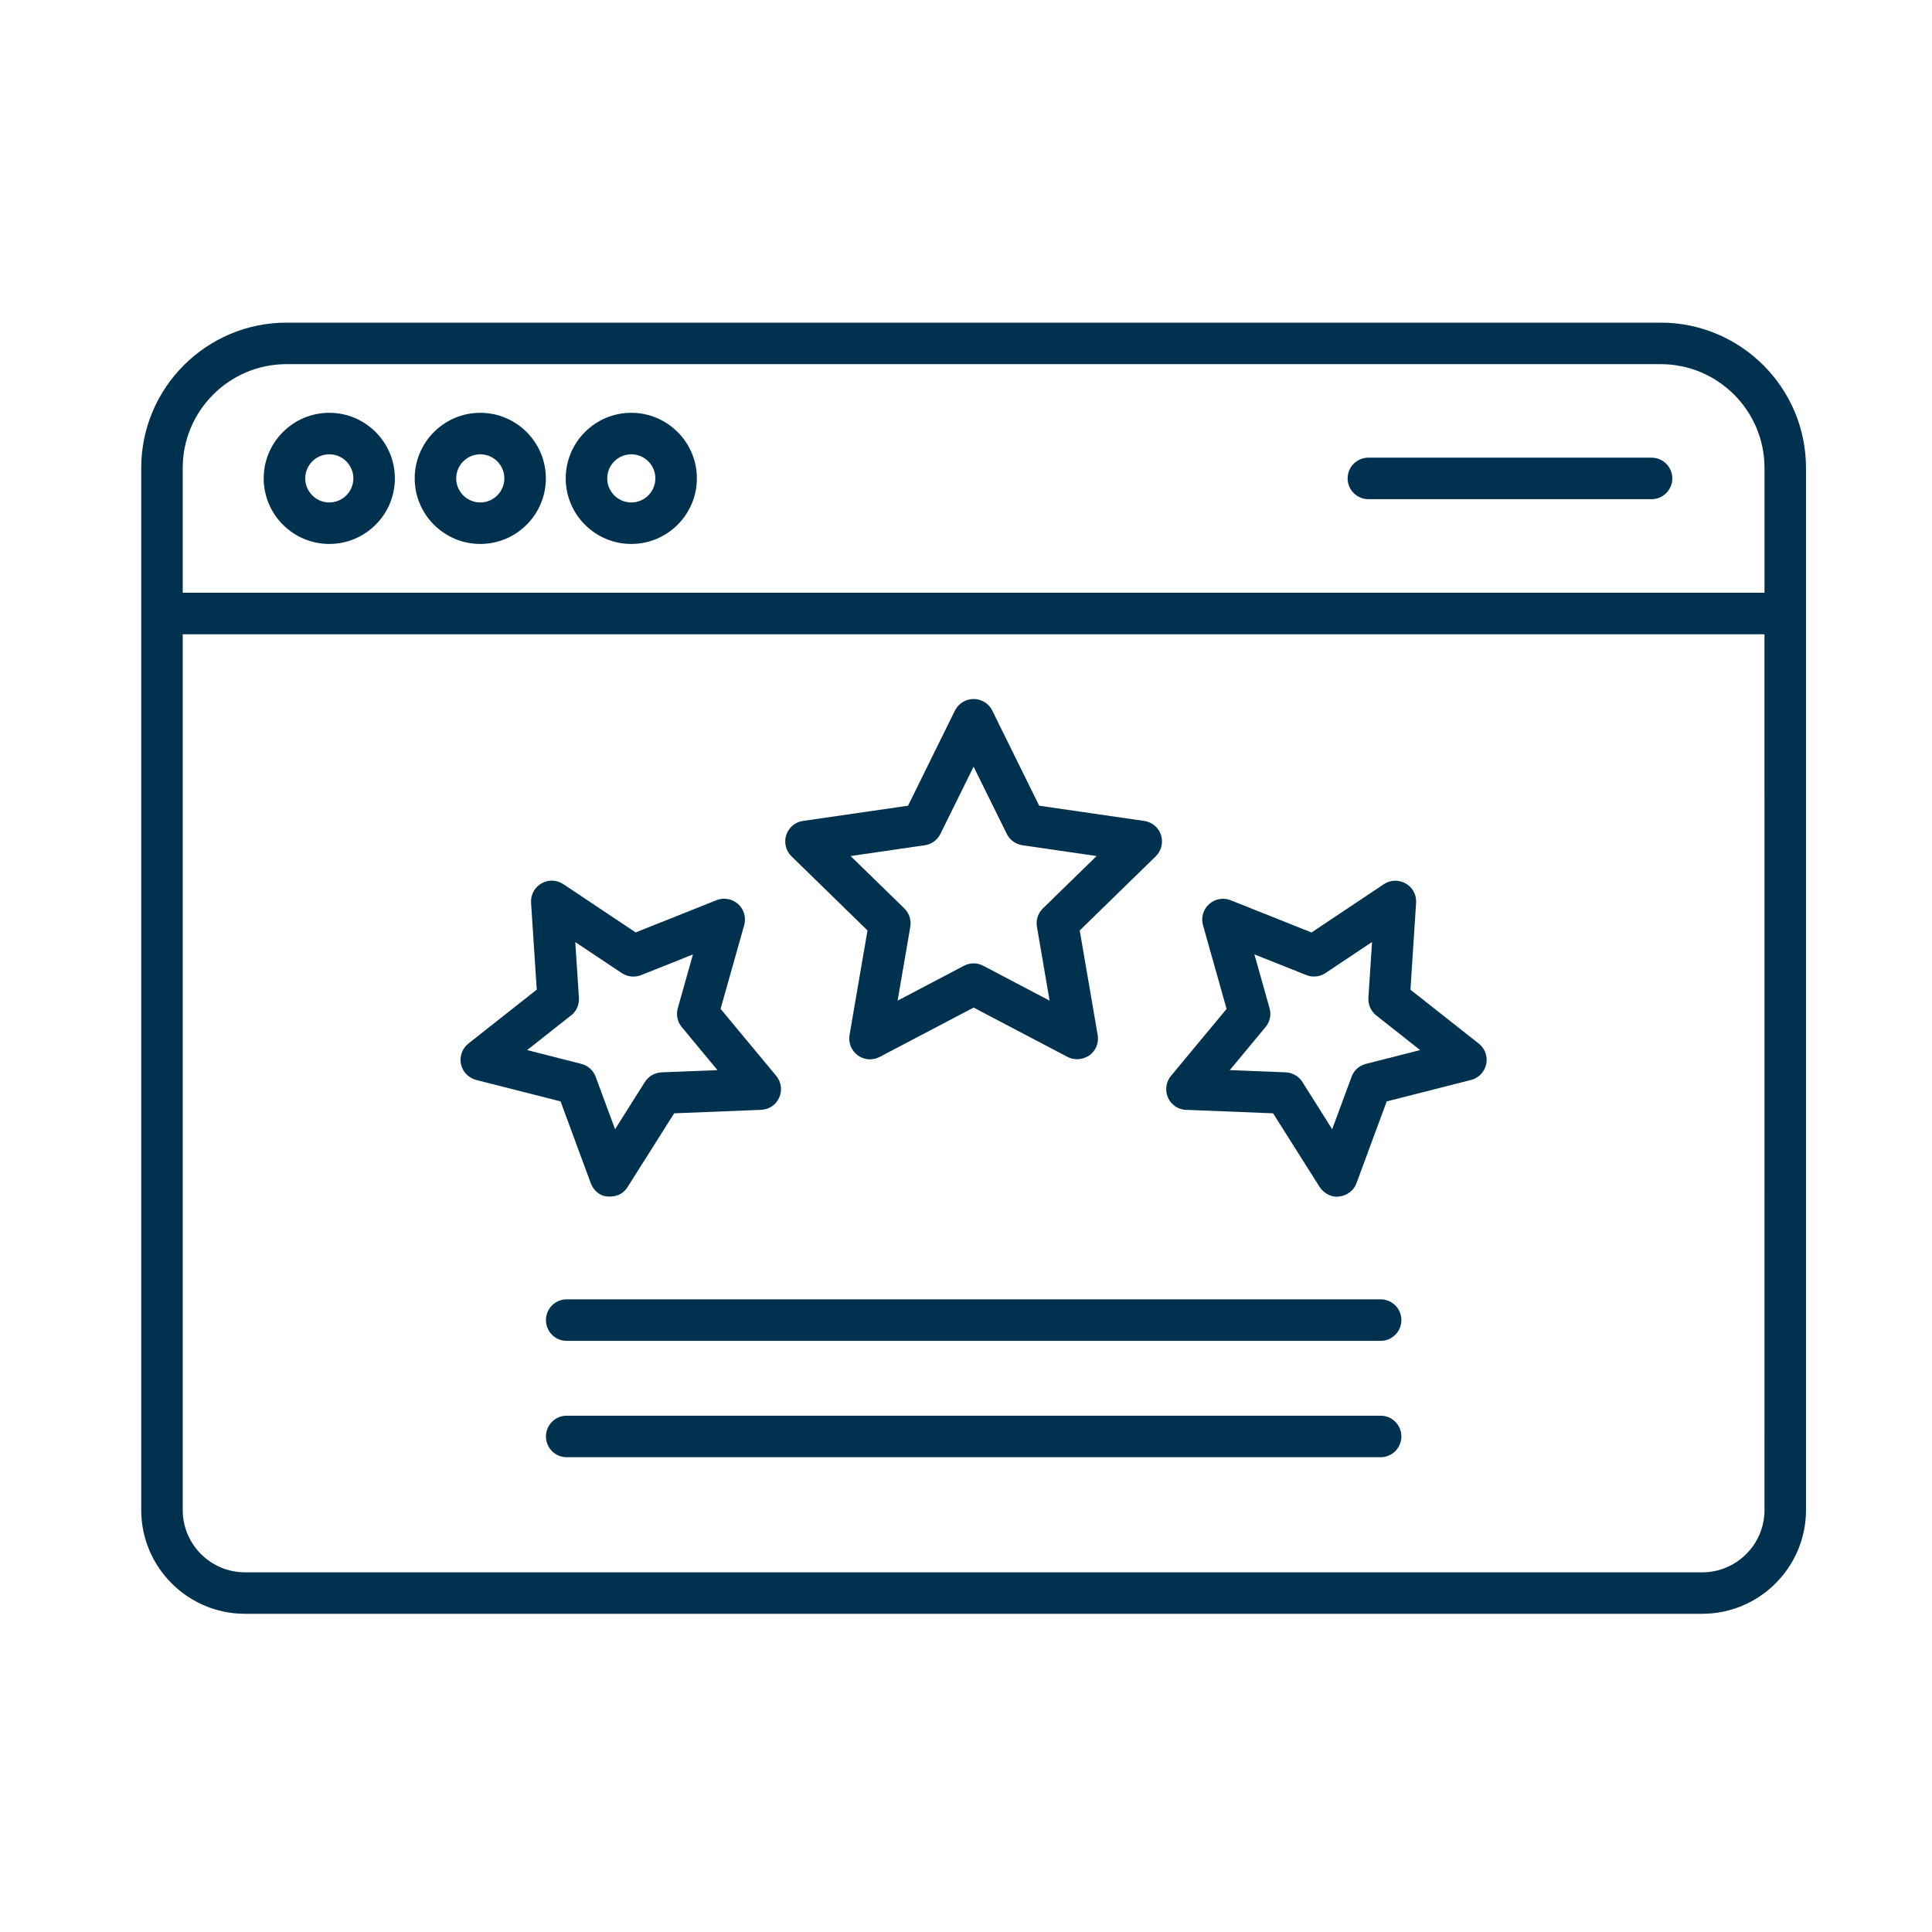
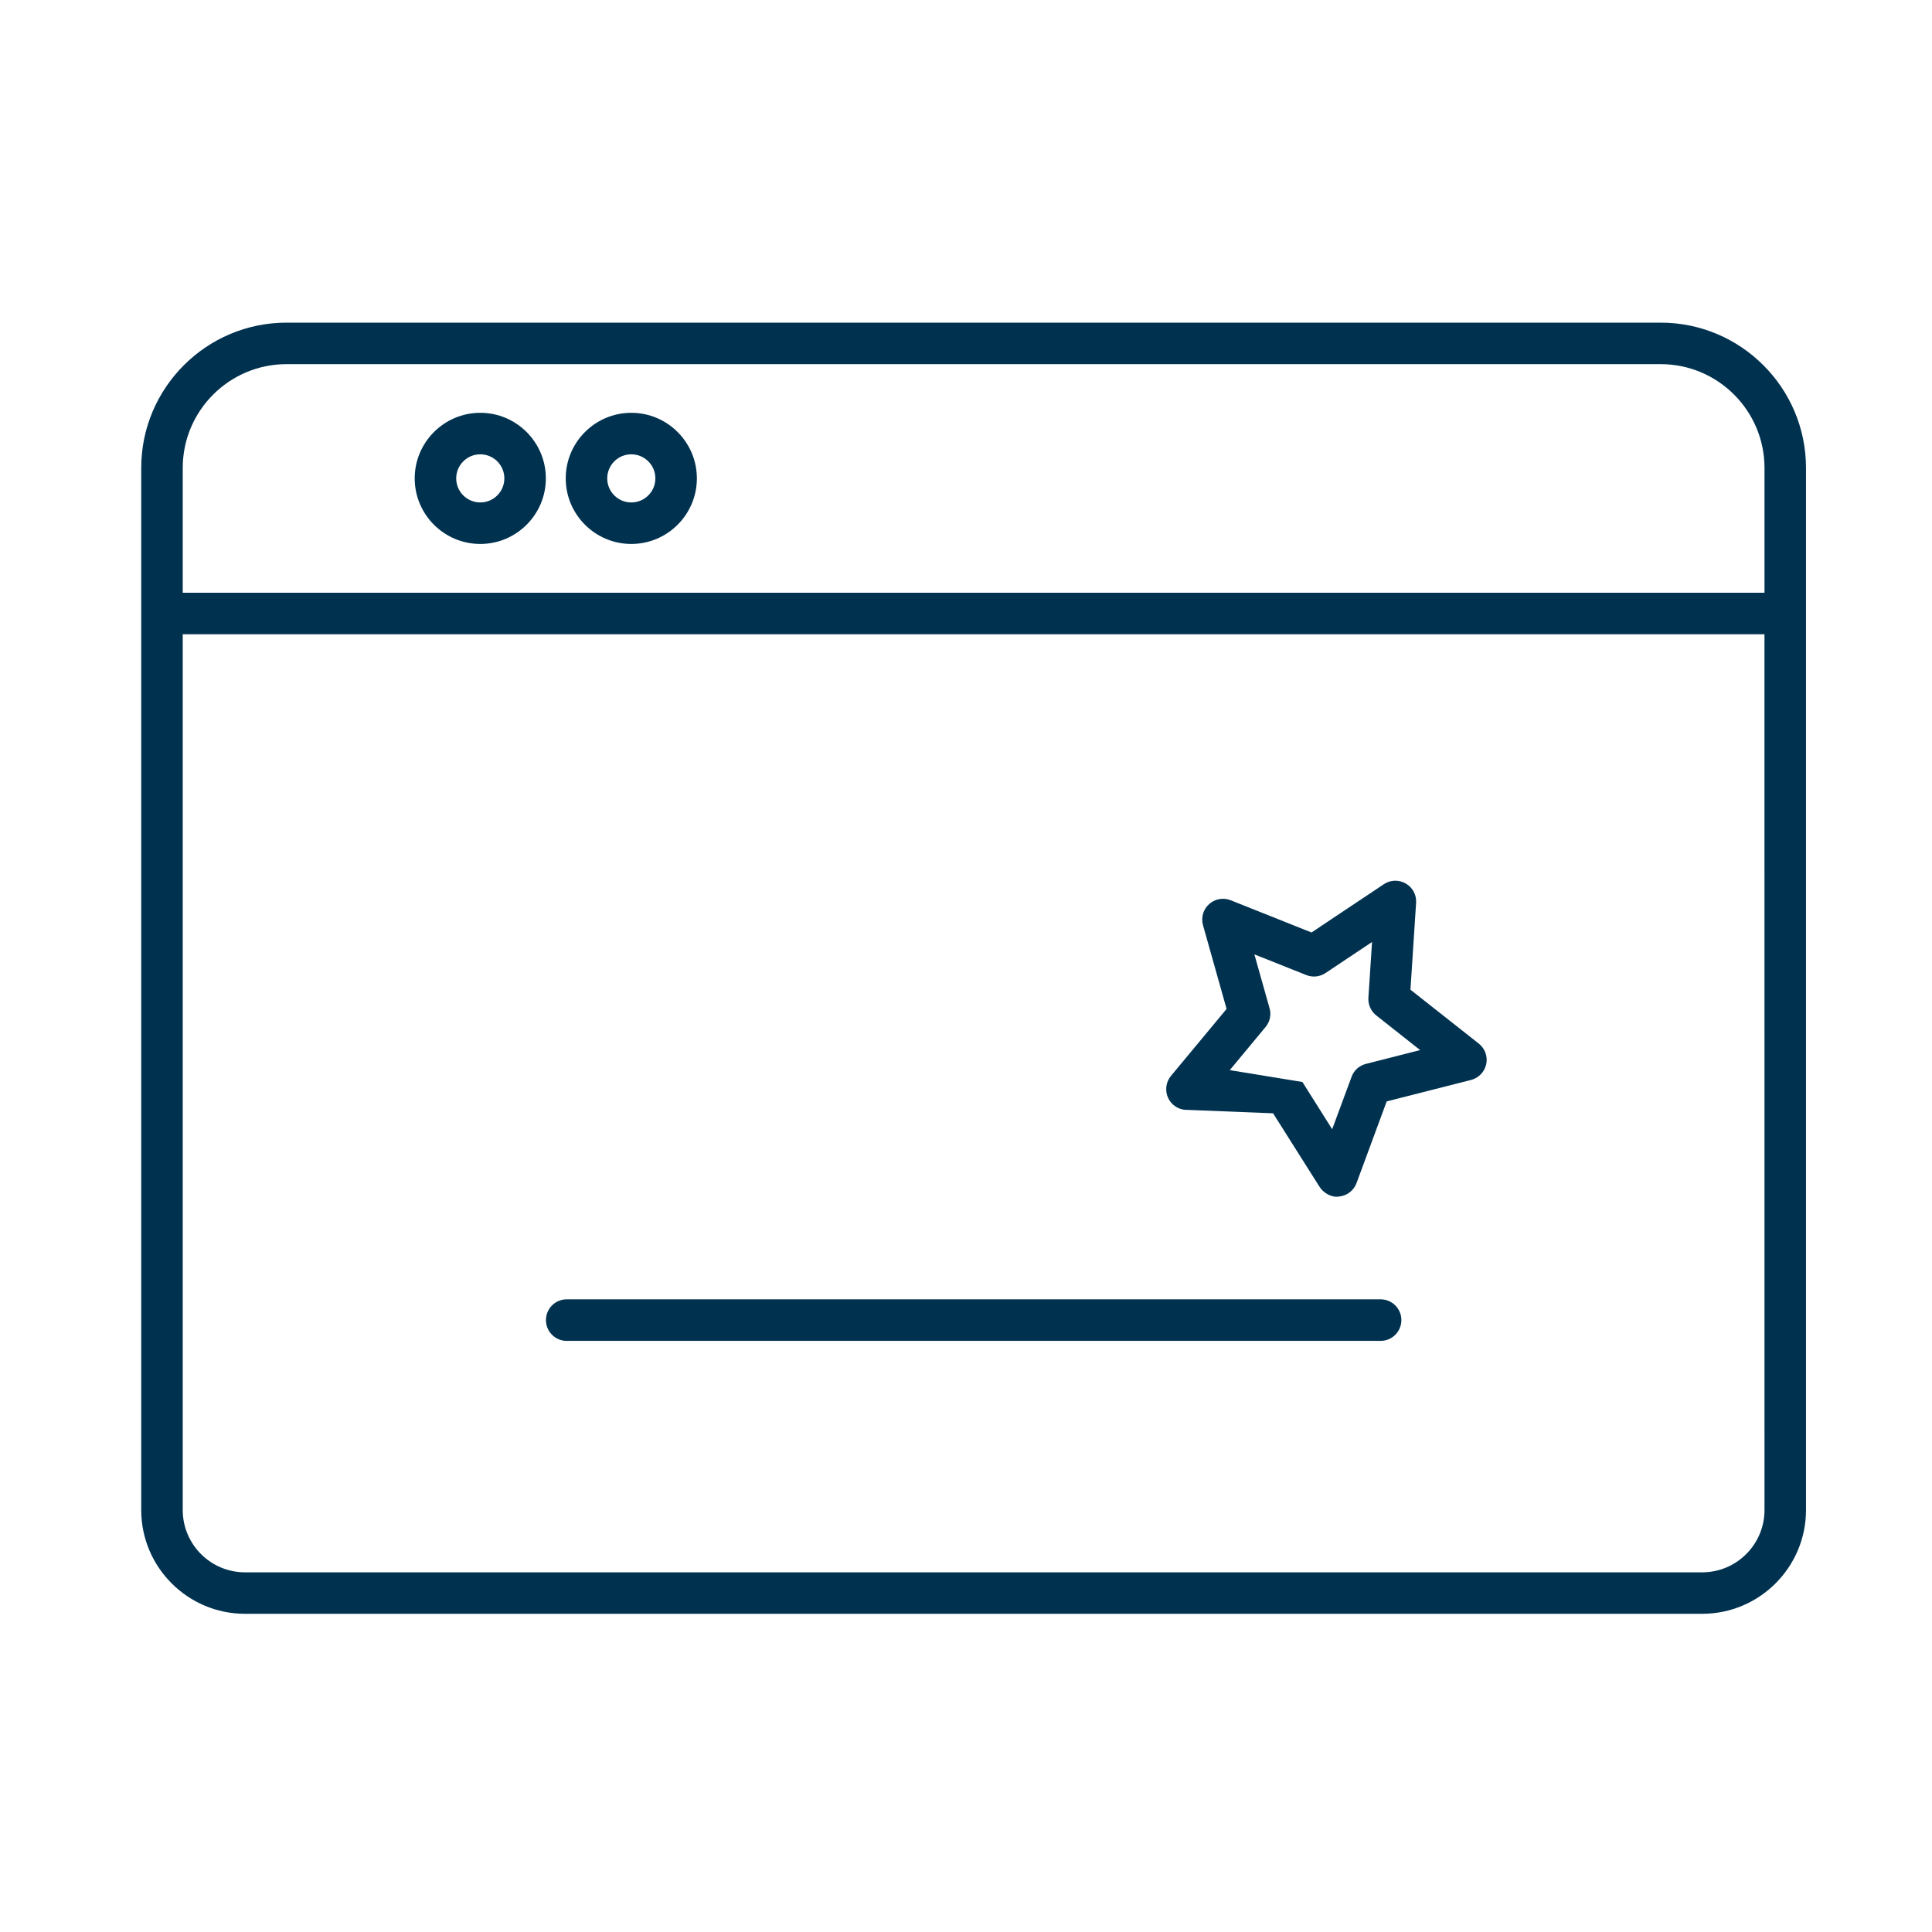
<svg xmlns="http://www.w3.org/2000/svg" width="60" height="60" viewBox="0 0 60 60" fill="none">
-   <path d="M26.941 28.896L26.383 32.144C26.341 32.386 26.442 32.63 26.639 32.775C26.838 32.92 27.1 32.939 27.318 32.824L30.236 31.291L33.154 32.824C33.248 32.873 33.513 32.977 33.834 32.775C34.033 32.63 34.132 32.386 34.089 32.144L33.532 28.896L35.892 26.594C36.068 26.423 36.131 26.168 36.056 25.933C35.981 25.699 35.779 25.53 35.535 25.495L32.273 25.022L30.815 22.066C30.707 21.846 30.482 21.708 30.236 21.708C29.99 21.708 29.767 21.846 29.657 22.066L28.2 25.022L24.937 25.495C24.693 25.53 24.492 25.701 24.417 25.933C24.342 26.168 24.405 26.423 24.581 26.594L26.941 28.896ZM28.72 26.25C28.931 26.219 29.111 26.088 29.205 25.898L30.236 23.81L31.267 25.898C31.361 26.088 31.542 26.219 31.753 26.25L34.056 26.585L32.388 28.212C32.236 28.359 32.167 28.573 32.203 28.781L32.596 31.076L30.536 29.993C30.442 29.944 30.339 29.918 30.236 29.918C30.133 29.918 30.03 29.944 29.936 29.993L27.876 31.076L28.27 28.781C28.305 28.573 28.237 28.359 28.085 28.212L26.416 26.585L28.72 26.25Z" fill="#003250" />
-   <path d="M14.789 33.539L17.409 34.205L18.345 36.74C18.429 36.97 18.637 37.155 18.881 37.158C19.174 37.179 19.376 37.05 19.493 36.86L20.937 34.575L23.637 34.467C23.883 34.458 24.101 34.31 24.199 34.085C24.3 33.86 24.262 33.6 24.105 33.41L22.378 31.331L23.112 28.73C23.177 28.493 23.105 28.24 22.922 28.076C22.739 27.912 22.479 27.865 22.252 27.956L19.741 28.957L17.494 27.457C17.29 27.321 17.025 27.312 16.814 27.436C16.601 27.558 16.477 27.792 16.493 28.036L16.669 30.734L14.548 32.407C14.355 32.559 14.266 32.808 14.316 33.047C14.367 33.286 14.55 33.478 14.787 33.537L14.789 33.539ZM17.735 31.537C17.902 31.406 17.993 31.2 17.979 30.989L17.866 29.257L19.31 30.22C19.486 30.337 19.709 30.361 19.908 30.284L21.52 29.641L21.049 31.312C20.991 31.516 21.038 31.737 21.174 31.898L22.282 33.234L20.548 33.302C20.337 33.312 20.142 33.422 20.027 33.602L19.102 35.069L18.499 33.441C18.427 33.241 18.26 33.091 18.054 33.04L16.371 32.611L17.733 31.535L17.735 31.537Z" fill="#003250" />
-   <path d="M36.837 34.467L39.537 34.575L40.981 36.86C41.1 37.047 41.354 37.202 41.593 37.158C41.836 37.132 42.045 36.97 42.129 36.74L43.065 34.205L45.685 33.539C45.922 33.478 46.104 33.288 46.156 33.049C46.207 32.81 46.118 32.562 45.924 32.409L43.803 30.736L43.978 28.038C43.995 27.794 43.871 27.56 43.657 27.438C43.444 27.316 43.182 27.323 42.978 27.459L40.73 28.959L38.22 27.958C37.993 27.867 37.732 27.914 37.55 28.078C37.367 28.242 37.294 28.495 37.36 28.732L38.093 31.333L36.366 33.412C36.209 33.602 36.174 33.862 36.272 34.087C36.373 34.312 36.591 34.46 36.835 34.469L36.837 34.467ZM39.303 31.896C39.439 31.732 39.486 31.514 39.427 31.31L38.956 29.639L40.568 30.281C40.765 30.361 40.988 30.337 41.166 30.218L42.61 29.255L42.497 30.986C42.483 31.198 42.575 31.404 42.741 31.535L44.103 32.611L42.42 33.04C42.214 33.091 42.047 33.241 41.975 33.44L41.372 35.069L40.447 33.602C40.334 33.422 40.139 33.312 39.926 33.302L38.192 33.234L39.3 31.898L39.303 31.896Z" fill="#003250" />
+   <path d="M36.837 34.467L39.537 34.575L40.981 36.86C41.1 37.047 41.354 37.202 41.593 37.158C41.836 37.132 42.045 36.97 42.129 36.74L43.065 34.205L45.685 33.539C45.922 33.478 46.104 33.288 46.156 33.049C46.207 32.81 46.118 32.562 45.924 32.409L43.803 30.736L43.978 28.038C43.995 27.794 43.871 27.56 43.657 27.438C43.444 27.316 43.182 27.323 42.978 27.459L40.73 28.959L38.22 27.958C37.993 27.867 37.732 27.914 37.55 28.078C37.367 28.242 37.294 28.495 37.36 28.732L38.093 31.333L36.366 33.412C36.209 33.602 36.174 33.862 36.272 34.087C36.373 34.312 36.591 34.46 36.835 34.469L36.837 34.467ZM39.303 31.896C39.439 31.732 39.486 31.514 39.427 31.31L38.956 29.639L40.568 30.281C40.765 30.361 40.988 30.337 41.166 30.218L42.61 29.255L42.497 30.986C42.483 31.198 42.575 31.404 42.741 31.535L44.103 32.611L42.42 33.04C42.214 33.091 42.047 33.241 41.975 33.44L41.372 35.069L40.447 33.602L38.192 33.234L39.3 31.898L39.303 31.896Z" fill="#003250" />
  <path d="M51.575 10.02H8.897C6.411 10.02 4.386 12.044 4.386 14.531V46.896C4.386 48.672 5.832 50.118 7.608 50.118H52.864C54.64 50.118 56.087 48.672 56.087 46.896V14.531C56.087 12.044 54.062 10.02 51.575 10.02H51.575ZM54.798 46.896C54.798 47.962 53.93 48.83 52.864 48.83H7.608C6.542 48.83 5.675 47.962 5.675 46.896V19.697H54.797L54.798 46.896ZM54.798 18.408H5.675V14.531C5.675 12.755 7.121 11.309 8.898 11.309H51.575C53.352 11.309 54.798 12.755 54.798 14.531L54.798 18.408Z" fill="#003250" />
-   <path d="M10.226 12.82C9.104 12.82 8.189 13.734 8.189 14.857C8.189 15.979 9.104 16.893 10.226 16.893C11.349 16.893 12.263 15.979 12.263 14.857C12.263 13.734 11.349 12.82 10.226 12.82ZM10.226 15.604C9.814 15.604 9.479 15.269 9.479 14.857C9.479 14.444 9.814 14.109 10.226 14.109C10.639 14.109 10.974 14.444 10.974 14.857C10.974 15.269 10.639 15.604 10.226 15.604Z" fill="#003250" />
  <path d="M14.916 12.82C13.793 12.82 12.879 13.734 12.879 14.857C12.879 15.979 13.793 16.893 14.916 16.893C16.038 16.893 16.952 15.979 16.952 14.857C16.952 13.734 16.038 12.82 14.916 12.82ZM14.916 15.604C14.503 15.604 14.168 15.269 14.168 14.857C14.168 14.444 14.503 14.109 14.916 14.109C15.328 14.109 15.663 14.444 15.663 14.857C15.663 15.269 15.328 15.604 14.916 15.604Z" fill="#003250" />
  <path d="M19.605 12.82C18.483 12.82 17.569 13.734 17.569 14.857C17.569 15.979 18.483 16.893 19.605 16.893C20.728 16.893 21.642 15.979 21.642 14.857C21.642 13.734 20.728 12.82 19.605 12.82ZM19.605 15.604C19.193 15.604 18.858 15.269 18.858 14.857C18.858 14.444 19.193 14.109 19.605 14.109C20.018 14.109 20.353 14.444 20.353 14.857C20.353 15.269 20.018 15.604 19.605 15.604Z" fill="#003250" />
-   <path d="M51.29 14.213H42.497C42.14 14.213 41.852 14.501 41.852 14.858C41.852 15.214 42.14 15.502 42.497 15.502H51.29C51.646 15.502 51.935 15.214 51.935 14.858C51.935 14.501 51.646 14.213 51.29 14.213Z" fill="#003250" />
  <path d="M42.877 40.352H17.599C17.243 40.352 16.955 40.641 16.955 40.997C16.955 41.353 17.243 41.642 17.599 41.642H42.877C43.233 41.642 43.521 41.353 43.521 40.997C43.521 40.641 43.233 40.352 42.877 40.352Z" fill="#003250" />
-   <path d="M42.877 43.966H17.599C17.243 43.966 16.955 44.254 16.955 44.611C16.955 44.967 17.243 45.255 17.599 45.255H42.877C43.233 45.255 43.521 44.967 43.521 44.611C43.521 44.254 43.233 43.966 42.877 43.966Z" fill="#003250" />
</svg>